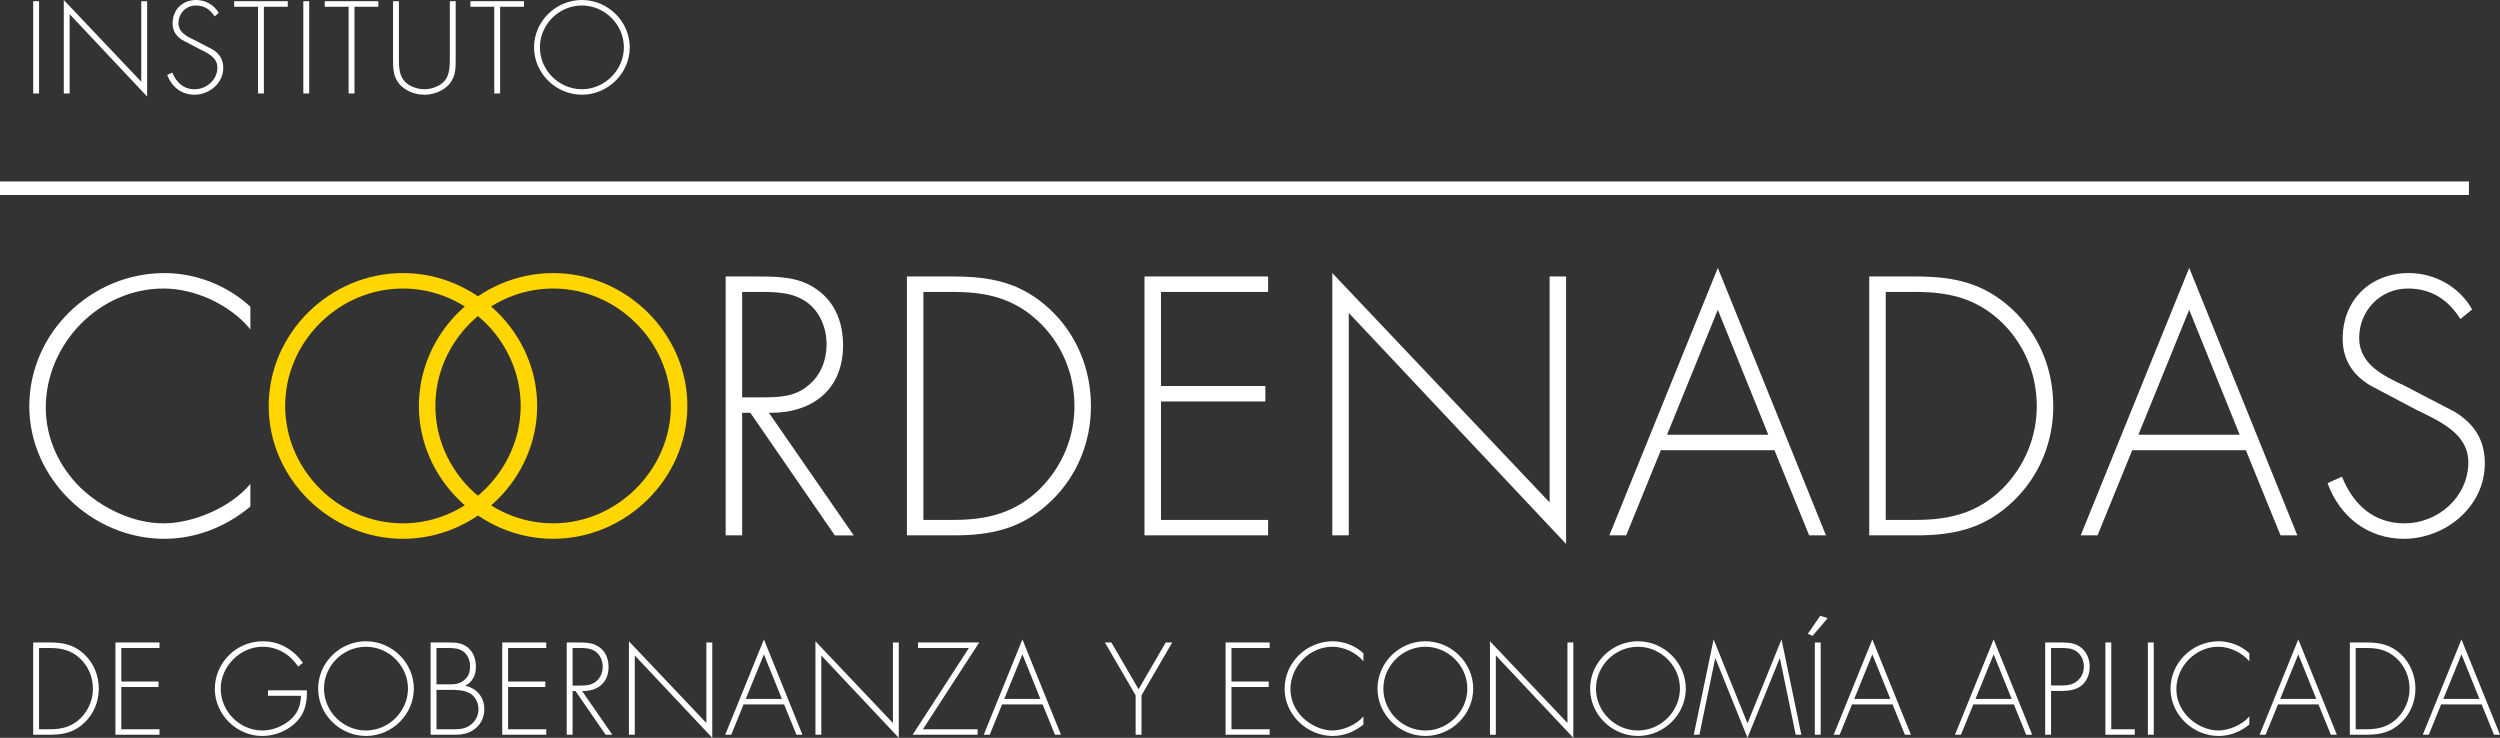
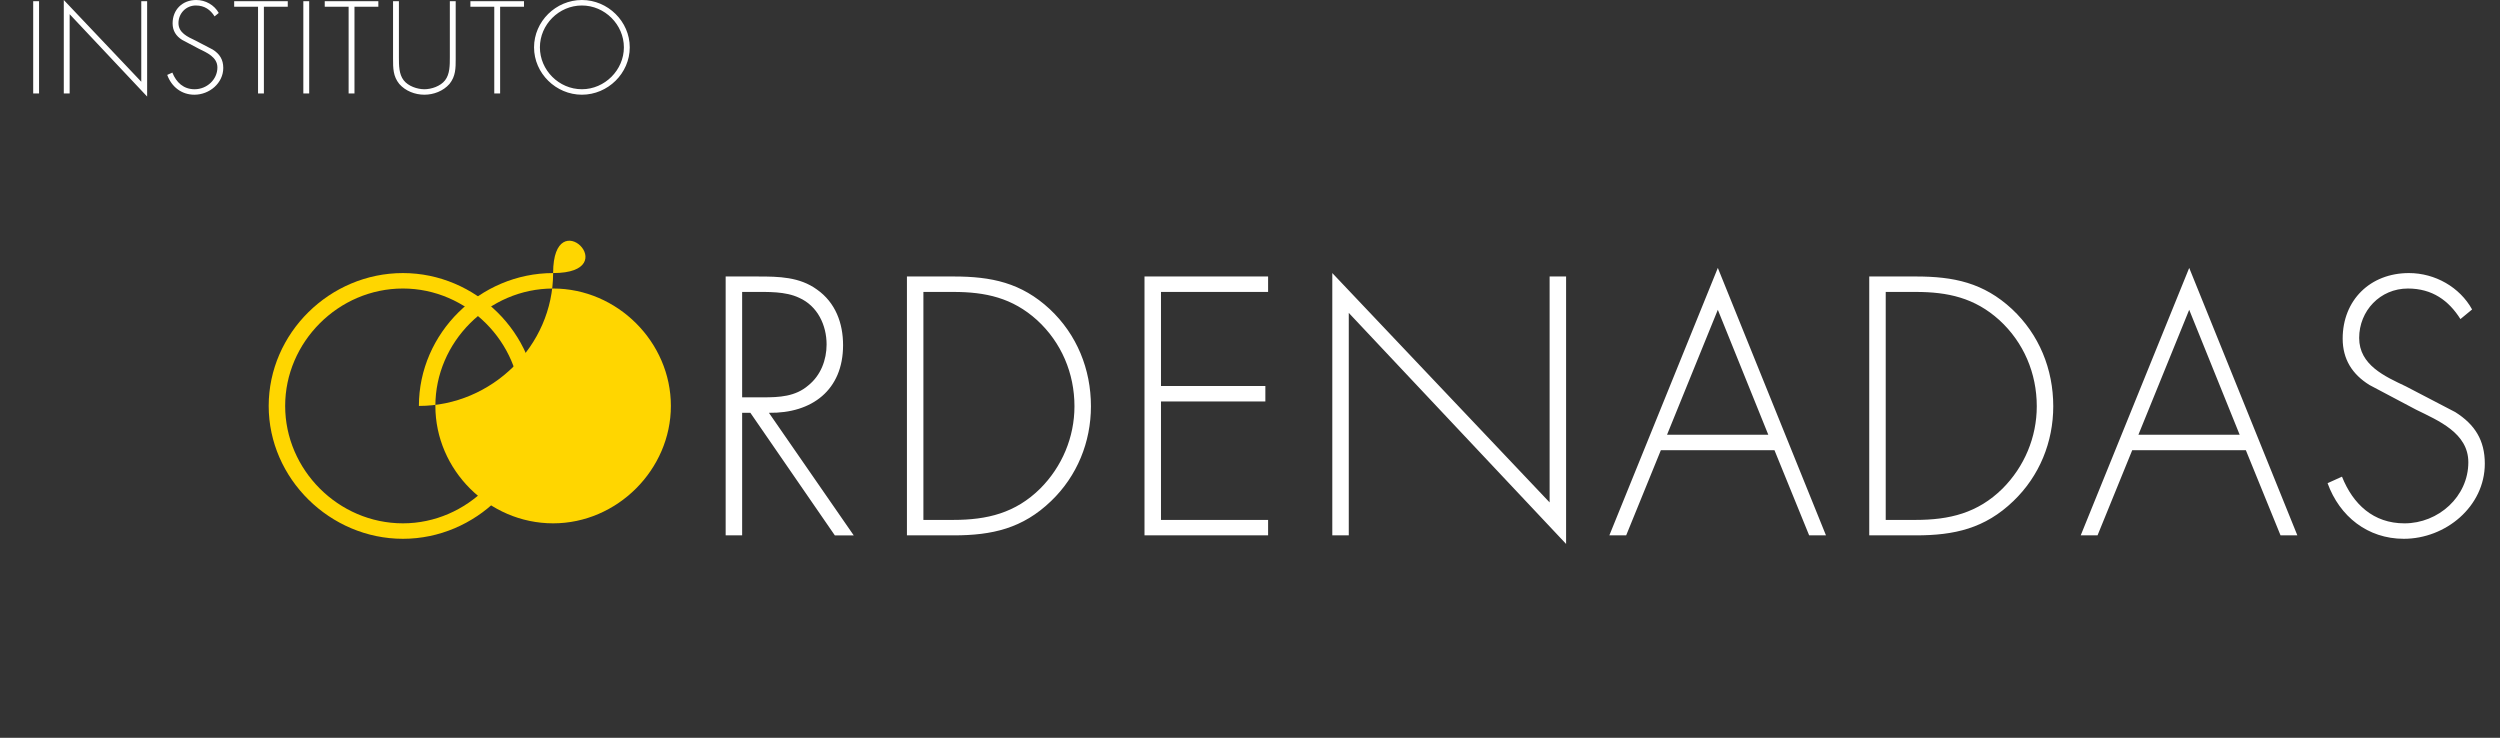
<svg xmlns="http://www.w3.org/2000/svg" version="1.1" id="Layer_1" x="0px" y="0px" width="300.357px" height="88.644px" viewBox="0 0 300.357 88.644" enable-background="new 0 0 300.357 88.644" xml:space="preserve">
  <rect x="0" y="0" width="300.357" height="88.644" fill="#333333" stroke="none" />
  <g>
-     <line fill="#FFFFFF" x1="0" y1="22.613" x2="296.625" y2="22.613" />
-     <line fill="none" stroke="#FFFFFF" stroke-width="1.625" x1="0" y1="22.613" x2="296.625" y2="22.613" />
    <path fill="#FFFFFF" d="M92.38,49.595c5.156,0.082,8.909-2.723,8.909-8.126c0-2.64-0.907-5.115-3.135-6.683   c-2.103-1.525-4.578-1.567-7.094-1.567h-3.877V64.32h1.98V49.595h0.989l10.147,14.726h2.27L92.38,49.595z M89.163,47.738V35.074   h1.279c1.814,0,3.917-0.081,5.567,0.702c2.228,0.99,3.3,3.3,3.3,5.61c0,1.855-0.7,3.712-2.185,4.908   c-1.568,1.361-3.507,1.443-5.445,1.443H89.163z M108.961,64.32h5.609c4.62,0,8.291-0.825,11.715-4.125   c3.135-3.012,4.783-7.095,4.783-11.385c0-4.454-1.689-8.62-4.948-11.673c-3.424-3.176-7.011-3.919-11.55-3.919h-5.609V64.32z    M110.94,62.464v-27.39h3.589c3.877,0,7.095,0.702,10.064,3.383c2.929,2.682,4.496,6.395,4.496,10.354   c0,3.712-1.485,7.26-4.125,9.899c-2.97,2.929-6.352,3.754-10.436,3.754H110.94z M152.353,35.074v-1.855h-14.849V64.32h14.849   v-1.856h-12.868v-14.23h12.539v-1.856h-12.539V35.074H152.353z M188.155,33.219h-1.98V60.36l-26.109-27.554V64.32h1.98V37.592   l26.109,27.759V33.219z M213.191,54.091l4.166,10.229h2.021l-12.993-32.133L193.352,64.32h2.021l4.166-10.229H213.191z    M212.449,52.234h-12.168l6.104-15.015L212.449,52.234z M224.576,64.32h5.609c4.619,0,8.29-0.825,11.714-4.125   c3.135-3.012,4.785-7.095,4.785-11.385c0-4.454-1.691-8.62-4.951-11.673c-3.423-3.176-7.011-3.919-11.548-3.919h-5.609V64.32z    M226.556,62.464v-27.39h3.589c3.877,0,7.094,0.702,10.063,3.383c2.929,2.682,4.496,6.395,4.496,10.354   c0,3.712-1.484,7.26-4.124,9.899c-2.971,2.929-6.353,3.754-10.436,3.754H226.556z M269.824,54.091l4.166,10.229h2.021   l-12.993-32.133L249.983,64.32h2.021l4.166-10.229H269.824z M269.081,52.234h-12.168l6.104-15.015L269.081,52.234z M297.005,37.179   c-1.484-2.681-4.454-4.372-7.59-4.372c-4.66,0-7.96,3.259-7.96,7.878c0,2.476,1.154,4.29,3.217,5.568l5.61,2.97   c2.681,1.32,6.27,2.806,6.27,6.312c0,4.125-3.589,7.342-7.672,7.342c-3.754,0-6.188-2.311-7.508-5.609l-1.731,0.783   c1.443,4.001,4.825,6.683,9.156,6.683c5.032,0,9.734-3.877,9.734-9.033c0-2.805-1.196-4.703-3.548-6.188l-5.938-3.094   c-2.518-1.196-5.609-2.557-5.609-5.815s2.516-5.939,5.856-5.939c2.929,0,4.908,1.443,6.311,3.671L297.005,37.179z" />
-     <path fill="#FFD600" d="M66.455,32.807c-8.786,0-16.128,7.219-16.128,15.963s7.383,15.963,16.128,15.963   c8.744,0,16.127-7.219,16.127-15.963S75.199,32.807,66.455,32.807 M66.455,34.663c7.713,0,14.147,6.435,14.147,14.106   c0,7.631-6.434,14.106-14.147,14.106c-7.755,0-14.148-6.435-14.148-14.106S58.7,34.663,66.455,34.663" />
+     <path fill="#FFD600" d="M66.455,32.807c-8.786,0-16.128,7.219-16.128,15.963c8.744,0,16.127-7.219,16.127-15.963S75.199,32.807,66.455,32.807 M66.455,34.663c7.713,0,14.147,6.435,14.147,14.106   c0,7.631-6.434,14.106-14.147,14.106c-7.755,0-14.148-6.435-14.148-14.106S58.7,34.663,66.455,34.663" />
    <path fill="#FFD600" d="M48.408,32.807c-8.786,0-16.127,7.219-16.127,15.963s7.382,15.963,16.127,15.963   c8.744,0,16.127-7.219,16.127-15.963S57.152,32.807,48.408,32.807 M48.408,34.663c7.713,0,14.147,6.435,14.147,14.106   c0,7.631-6.434,14.106-14.147,14.106c-7.754,0-14.148-6.435-14.148-14.106S40.654,34.663,48.408,34.663" />
-     <path fill="#FFFFFF" d="M30.082,36.849c-2.763-2.557-6.558-4.042-10.312-4.042c-8.827,0-16.251,7.177-16.251,16.004   c0,8.703,7.548,15.922,16.21,15.922c3.836,0,7.425-1.444,10.353-3.877v-2.723c-2.31,2.805-6.847,4.743-10.436,4.743   c-3.671,0-7.383-1.815-9.981-4.29c-2.599-2.557-4.166-5.98-4.166-9.61c0-7.631,6.393-14.312,14.147-14.312   c3.836,0,8.043,1.979,10.436,4.908V36.849z" />
-     <path fill="#FFFFFF" d="M3.988,88.275h1.999c1.647,0,2.956-0.293,4.177-1.469c1.118-1.073,1.704-2.529,1.704-4.059   c0-1.589-0.601-3.074-1.763-4.163c-1.221-1.131-2.5-1.395-4.118-1.395H3.988V88.275z M4.691,87.615V77.85h1.28   c1.383,0,2.53,0.25,3.589,1.206c1.044,0.956,1.603,2.28,1.603,3.692c0,1.323-0.529,2.588-1.47,3.529   c-1.059,1.044-2.266,1.338-3.722,1.338H4.691z M19.162,77.85V77.19H13.87v11.085h5.292v-0.66h-4.588v-5.074h4.471v-0.66h-4.471   V77.85H19.162z M32.193,82.939v0.66h3.971c-0.044,1.206-0.398,2.134-1.354,2.942c-0.911,0.735-2.073,1.222-3.265,1.222   c-2.765,0-5.03-2.296-5.03-5.03c0-2.662,2.324-5.03,5.03-5.03c1.795,0,3.295,0.911,4.28,2.383l0.573-0.456   c-1.161-1.589-2.793-2.587-4.809-2.587c-3.177,0-5.778,2.558-5.778,5.734c0,3.059,2.616,5.646,5.69,5.646   c1.559,0,3.148-0.646,4.206-1.793c0.985-1.073,1.19-2.295,1.161-3.69H32.193z M43.971,77.043c-3.133,0-5.749,2.571-5.749,5.69   c0,3.118,2.631,5.689,5.749,5.689c3.119,0,5.749-2.571,5.749-5.689C49.72,79.614,47.09,77.043,43.971,77.043 M43.971,77.703   c2.75,0,5.045,2.294,5.045,5.03c0,2.721-2.295,5.03-5.045,5.03c-2.765,0-5.045-2.295-5.045-5.03   C38.926,79.997,41.206,77.703,43.971,77.703 M52.439,82.879H54c0.735,0,1.662,0.016,2.339,0.354   c0.75,0.367,1.148,1.177,1.148,1.986c0,0.823-0.412,1.515-1.089,1.971c-0.677,0.456-1.486,0.426-2.266,0.426h-1.692V82.879z    M54.574,88.275c0.985,0,1.809-0.132,2.589-0.792c0.69-0.588,1.027-1.397,1.027-2.295c0-1.412-0.924-2.515-2.293-2.793   c0.883-0.5,1.279-1.25,1.279-2.266c0-0.883-0.249-1.706-0.925-2.295c-0.662-0.586-1.457-0.645-2.295-0.645h-2.22v11.085H54.574z    M52.439,77.85h1.221c0.648,0,1.339,0,1.899,0.354c0.632,0.396,0.912,1.104,0.912,1.824c0,0.765-0.191,1.324-0.824,1.779   c-0.633,0.457-1.236,0.412-1.987,0.412h-1.221V77.85z M65.631,77.85V77.19h-5.292v11.085h5.292v-0.66h-4.588v-5.074h4.471v-0.66   h-4.471V77.85H65.631z M69.939,83.026c1.84,0.029,3.176-0.97,3.176-2.896c0-0.941-0.322-1.824-1.116-2.383   c-0.75-0.543-1.633-0.557-2.53-0.557h-1.381v11.085h0.704v-5.249h0.353l3.618,5.249h0.808L69.939,83.026z M68.792,82.365V77.85   h0.456c0.647,0,1.398-0.029,1.986,0.25c0.795,0.354,1.177,1.178,1.177,2.001c0,0.662-0.25,1.324-0.78,1.751   c-0.559,0.485-1.25,0.514-1.942,0.514H68.792z M85.572,77.19h-0.705v9.674l-9.308-9.821v11.232h0.704v-9.527l9.309,9.896V77.19z    M94.204,84.629l1.485,3.646h0.72l-4.631-11.453l-4.646,11.453h0.72l1.485-3.646H94.204z M93.938,83.969h-4.337l2.176-5.354   L93.938,83.969z M107.982,77.19h-0.704v9.674l-9.309-9.821v11.232h0.704v-9.527l9.309,9.896V77.19z M110.881,87.615l6.763-10.425   h-7.351v0.659h6.115l-6.763,10.426h7.806v-0.66H110.881z M125.262,84.629l1.484,3.646h0.721l-4.632-11.453l-4.646,11.453h0.721   l1.484-3.646H125.262z M124.997,83.969h-4.339l2.177-5.354L124.997,83.969z M136.439,83.541v4.734h0.704v-4.734l3.69-6.351h-0.779   l-3.264,5.616l-3.264-5.616h-0.779L136.439,83.541z M152.539,77.85V77.19h-5.292v11.085h5.292v-0.66h-4.588v-5.074h4.471v-0.66   h-4.471V77.85H152.539z M163.804,78.482c-0.985-0.911-2.338-1.439-3.677-1.439c-3.146,0-5.792,2.557-5.792,5.705   c0,3.104,2.689,5.675,5.777,5.675c1.368,0,2.647-0.513,3.691-1.38v-0.971c-0.823,1-2.44,1.691-3.721,1.691   c-1.309,0-2.632-0.648-3.559-1.53c-0.926-0.912-1.485-2.133-1.485-3.427c0-2.722,2.279-5.104,5.044-5.104   c1.368,0,2.868,0.704,3.721,1.75V78.482z M171.246,77.043c-3.133,0-5.749,2.571-5.749,5.69c0,3.118,2.63,5.689,5.749,5.689   c3.118,0,5.749-2.571,5.749-5.689C176.995,79.614,174.364,77.043,171.246,77.043 M171.246,77.703c2.75,0,5.045,2.294,5.045,5.03   c0,2.721-2.295,5.03-5.045,5.03c-2.766,0-5.045-2.295-5.045-5.03C166.201,79.997,168.48,77.703,171.246,77.703 M189.023,77.19   h-0.704v9.674l-9.309-9.821v11.232h0.704v-9.527l9.309,9.896V77.19z M196.789,77.043c-3.133,0-5.749,2.571-5.749,5.69   c0,3.118,2.631,5.689,5.749,5.689s5.749-2.571,5.749-5.689C202.538,79.614,199.907,77.043,196.789,77.043 M196.789,77.703   c2.75,0,5.045,2.294,5.045,5.03c0,2.721-2.295,5.03-5.045,5.03c-2.766,0-5.045-2.295-5.045-5.03   C191.744,79.997,194.023,77.703,196.789,77.703 M215.744,88.275h0.676l-2.382-11.453l-4.089,10.085l-4.072-10.085l-2.382,11.453   h0.677l1.896-9.174h0.03l3.851,9.542l3.868-9.543h0.029L215.744,88.275z M218.742,77.19h-0.703v11.085h0.703V77.19z    M218.685,73.984l-1.483,2.161l0.559,0.254l1.821-2.136L218.685,73.984z M227.376,84.629l1.484,3.646h0.721l-4.632-11.453   l-4.646,11.453h0.72l1.485-3.646H227.376z M227.11,83.969h-4.337l2.176-5.354L227.11,83.969z M241.948,84.629l1.485,3.646h0.721   l-4.632-11.453l-4.646,11.453h0.721l1.485-3.646H241.948z M241.684,83.969h-4.337l2.176-5.354L241.684,83.969z M246.418,83.012   h1.251c0.868,0,1.795-0.117,2.472-0.704c0.616-0.515,0.925-1.397,0.925-2.193c0-0.867-0.323-1.705-0.998-2.279   c-0.691-0.586-1.53-0.645-2.398-0.645h-1.955v11.085h0.704V83.012z M246.418,82.352V77.85h1.162c0.678,0,1.384,0.015,1.942,0.441   c0.56,0.412,0.839,1.104,0.839,1.795c0,0.647-0.235,1.221-0.721,1.663c-0.574,0.515-1.222,0.603-1.942,0.603H246.418z    M253.653,77.19h-0.704v11.085h3.527v-0.66h-2.823V77.19z M258.756,77.19h-0.704v11.085h0.704V77.19z M270.241,78.482   c-0.985-0.911-2.338-1.439-3.677-1.439c-3.146,0-5.792,2.557-5.792,5.705c0,3.104,2.688,5.675,5.777,5.675   c1.367,0,2.647-0.513,3.691-1.38v-0.971c-0.823,1-2.441,1.691-3.721,1.691c-1.309,0-2.633-0.648-3.559-1.53   c-0.927-0.912-1.485-2.133-1.485-3.427c0-2.722,2.279-5.104,5.044-5.104c1.367,0,2.867,0.704,3.721,1.75V78.482z M278.55,84.629   l1.485,3.646h0.721l-4.632-11.453l-4.646,11.453h0.72l1.485-3.646H278.55z M278.285,83.969h-4.337l2.176-5.354L278.285,83.969z    M282.316,88.275h1.998c1.647,0,2.957-0.293,4.177-1.469c1.118-1.073,1.705-2.529,1.705-4.059c0-1.589-0.602-3.074-1.763-4.163   c-1.222-1.131-2.501-1.395-4.119-1.395h-1.998V88.275z M283.021,87.615V77.85h1.279c1.383,0,2.53,0.25,3.589,1.206   c1.045,0.956,1.603,2.28,1.603,3.692c0,1.323-0.528,2.588-1.47,3.529c-1.06,1.044-2.266,1.338-3.722,1.338H283.021z    M298.152,84.629l1.484,3.646h0.721l-4.631-11.453l-4.646,11.453h0.721l1.484-3.646H298.152z M297.888,83.969h-4.338l2.177-5.354   L297.888,83.969z" />
    <path fill="#FFFFFF" d="M4.692,0.147H3.988v11.086h0.704V0.147z M17.677,0.147h-0.704v9.674L7.664,0v11.233h0.704V1.706   l9.309,9.895V0.147z M26.281,1.557C25.751,0.602,24.693,0,23.574,0c-1.662,0-2.837,1.16-2.837,2.808   c0,0.882,0.411,1.529,1.145,1.985l2.001,1.059c0.956,0.471,2.236,1.001,2.236,2.251c0,1.471-1.28,2.619-2.736,2.619   c-1.339,0-2.206-0.825-2.675-2.001L20.09,8.999c0.515,1.427,1.719,2.381,3.264,2.381c1.794,0,3.47-1.38,3.47-3.219   c0-1-0.426-1.677-1.264-2.206l-2.118-1.104c-0.898-0.427-2.001-0.912-2.001-2.073c0-1.162,0.898-2.118,2.089-2.118   c1.045,0,1.751,0.515,2.251,1.309L26.281,1.557z M31.705,0.807h2.868V0.147h-6.439v0.659h2.867v10.427h0.704V0.807z M37.147,0.147   h-0.704v11.086h0.704V0.147z M42.588,0.807h2.867V0.147h-6.44v0.659h2.869v10.427h0.704V0.807z M54.045,6.853   c0,1,0,2.059-0.574,2.794c-0.544,0.706-1.632,1.075-2.486,1.075c-0.853,0-1.941-0.369-2.486-1.075   c-0.573-0.735-0.573-1.794-0.573-2.794V0.147h-0.704v6.911c0,1.133,0,2.103,0.748,3.029c0.75,0.853,1.898,1.292,3.015,1.292   c1.118,0,2.265-0.439,3.015-1.292c0.749-0.927,0.749-1.896,0.749-3.029V0.147h-0.704V6.853z M60.087,0.807h2.867V0.147h-6.439   v0.659h2.868v10.427h0.704V0.807z M69.911,0c-3.133,0-5.749,2.572-5.749,5.69s2.631,5.689,5.749,5.689S75.66,8.809,75.66,5.69   S73.029,0,69.911,0 M69.911,0.66c2.75,0,5.045,2.294,5.045,5.03c0,2.721-2.295,5.031-5.045,5.031c-2.765,0-5.045-2.296-5.045-5.031   C64.866,2.954,67.146,0.66,69.911,0.66" />
  </g>
</svg>